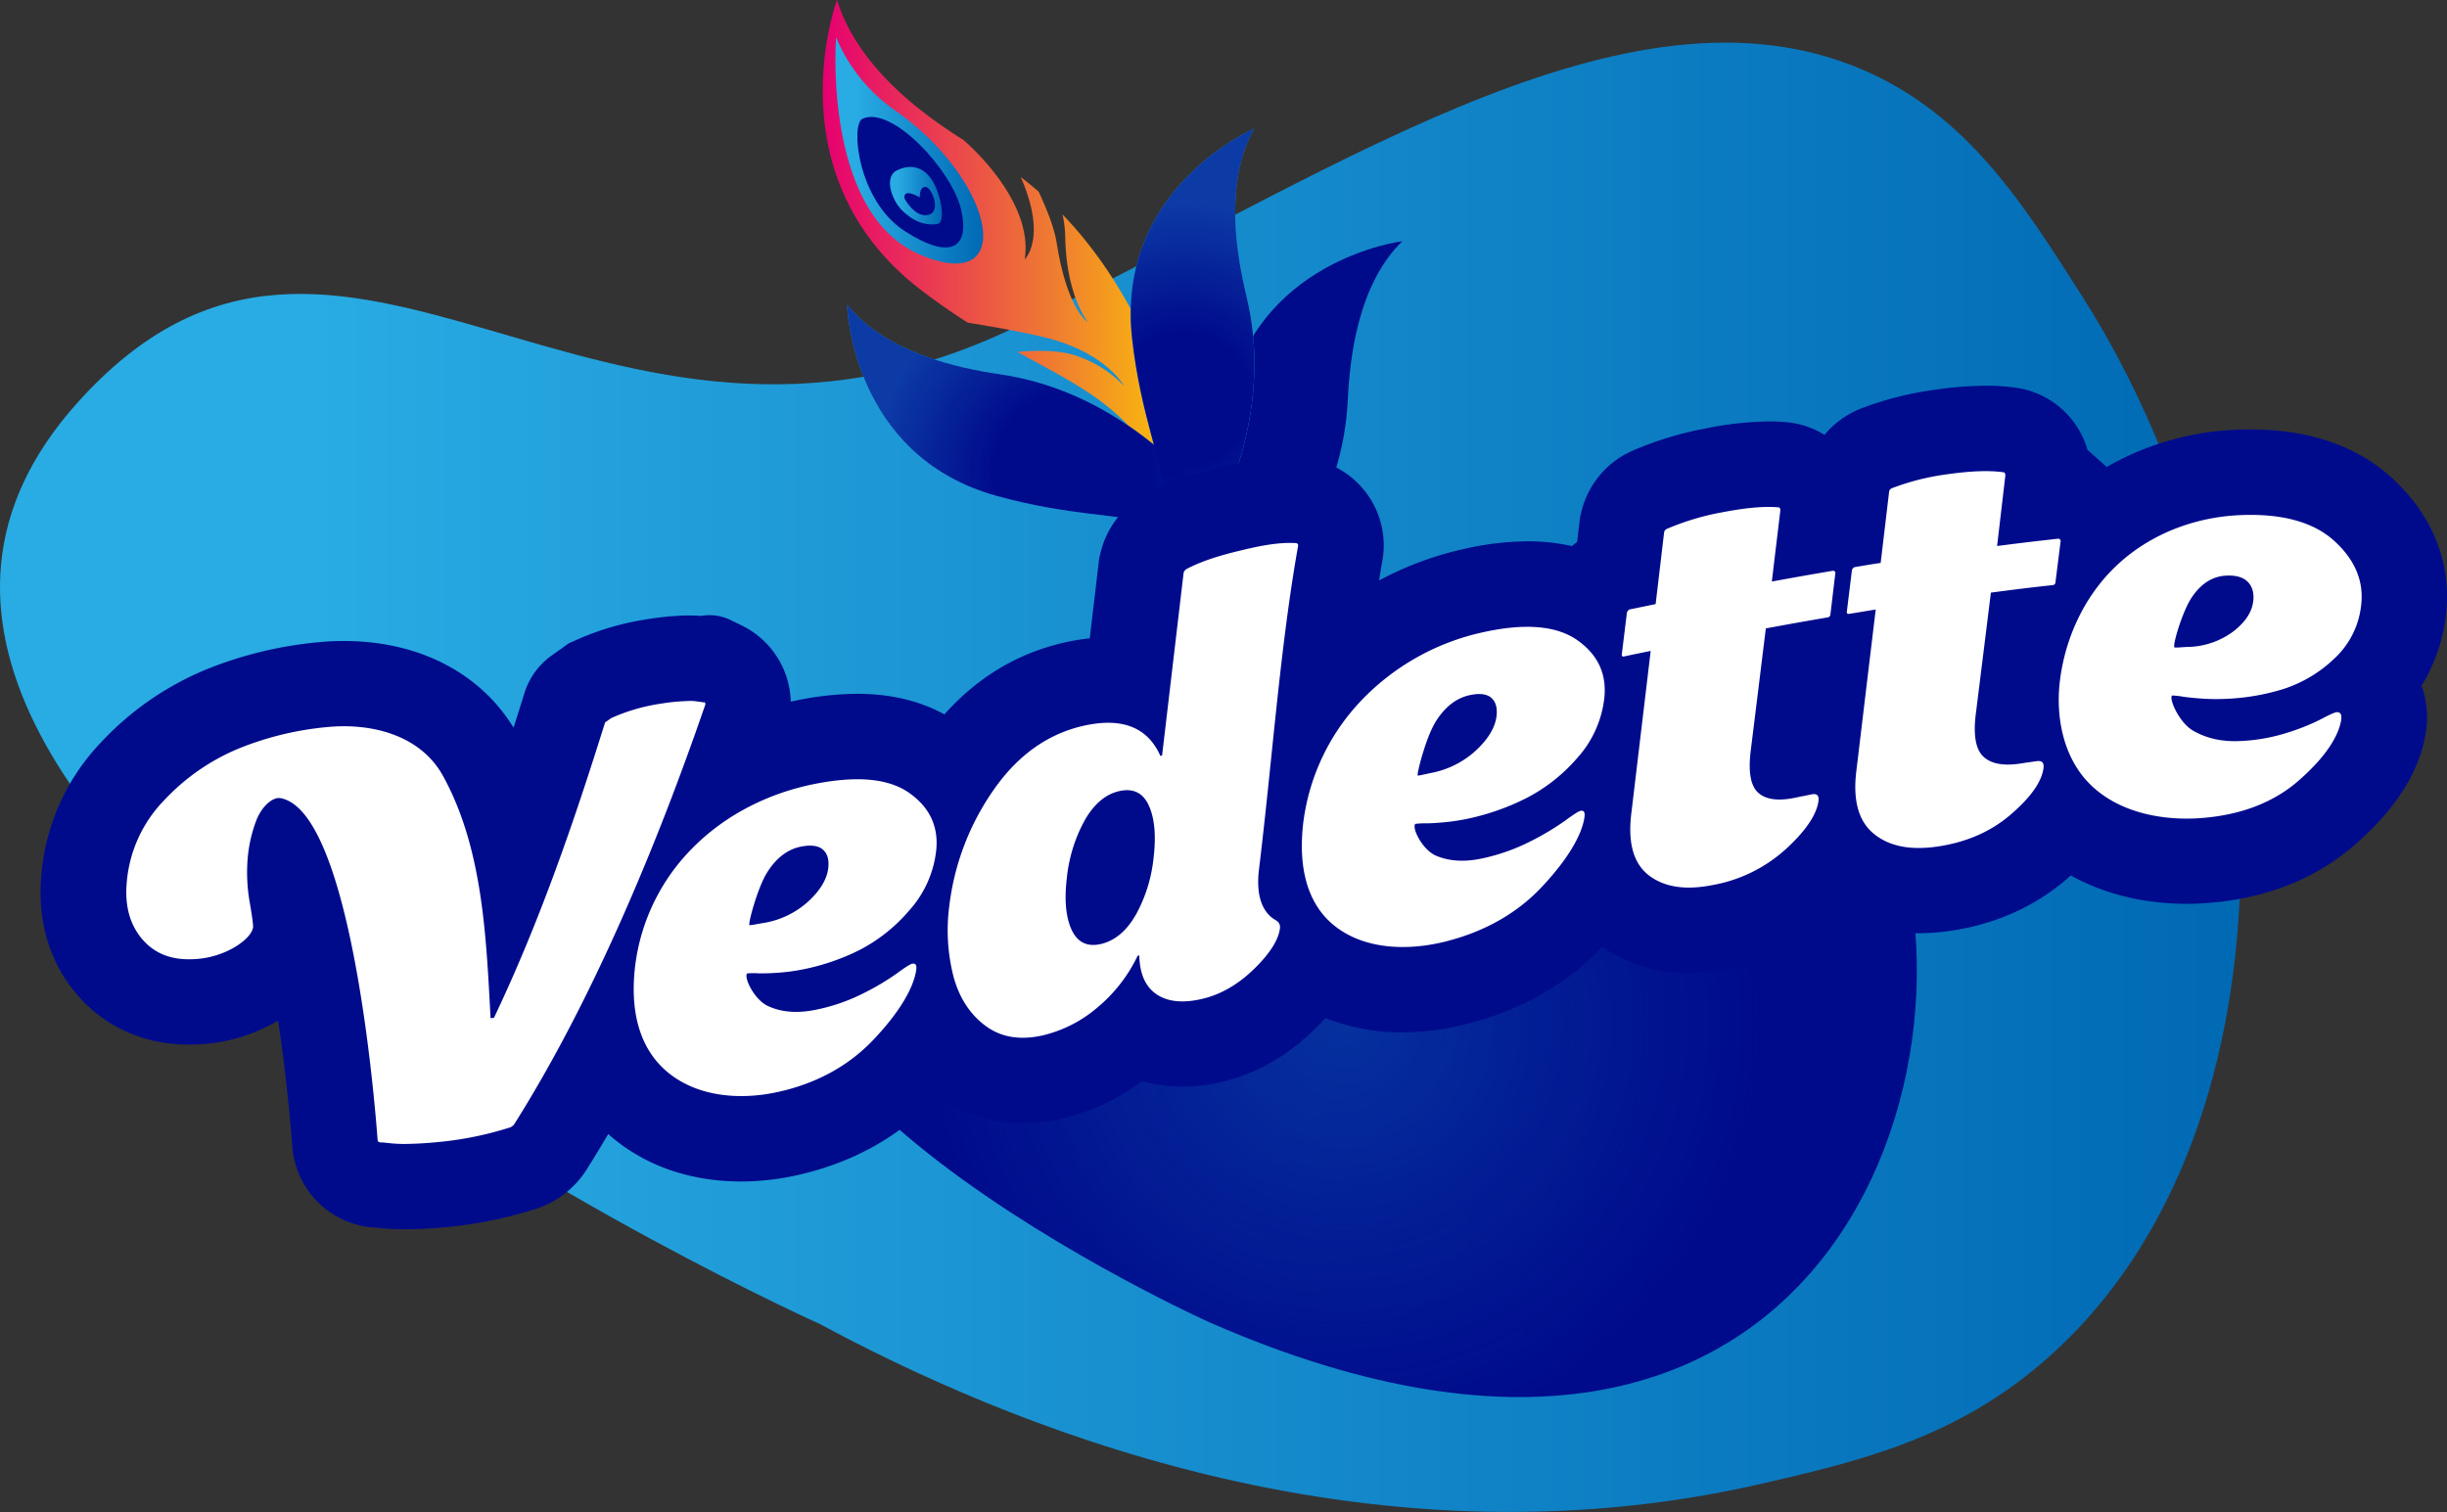
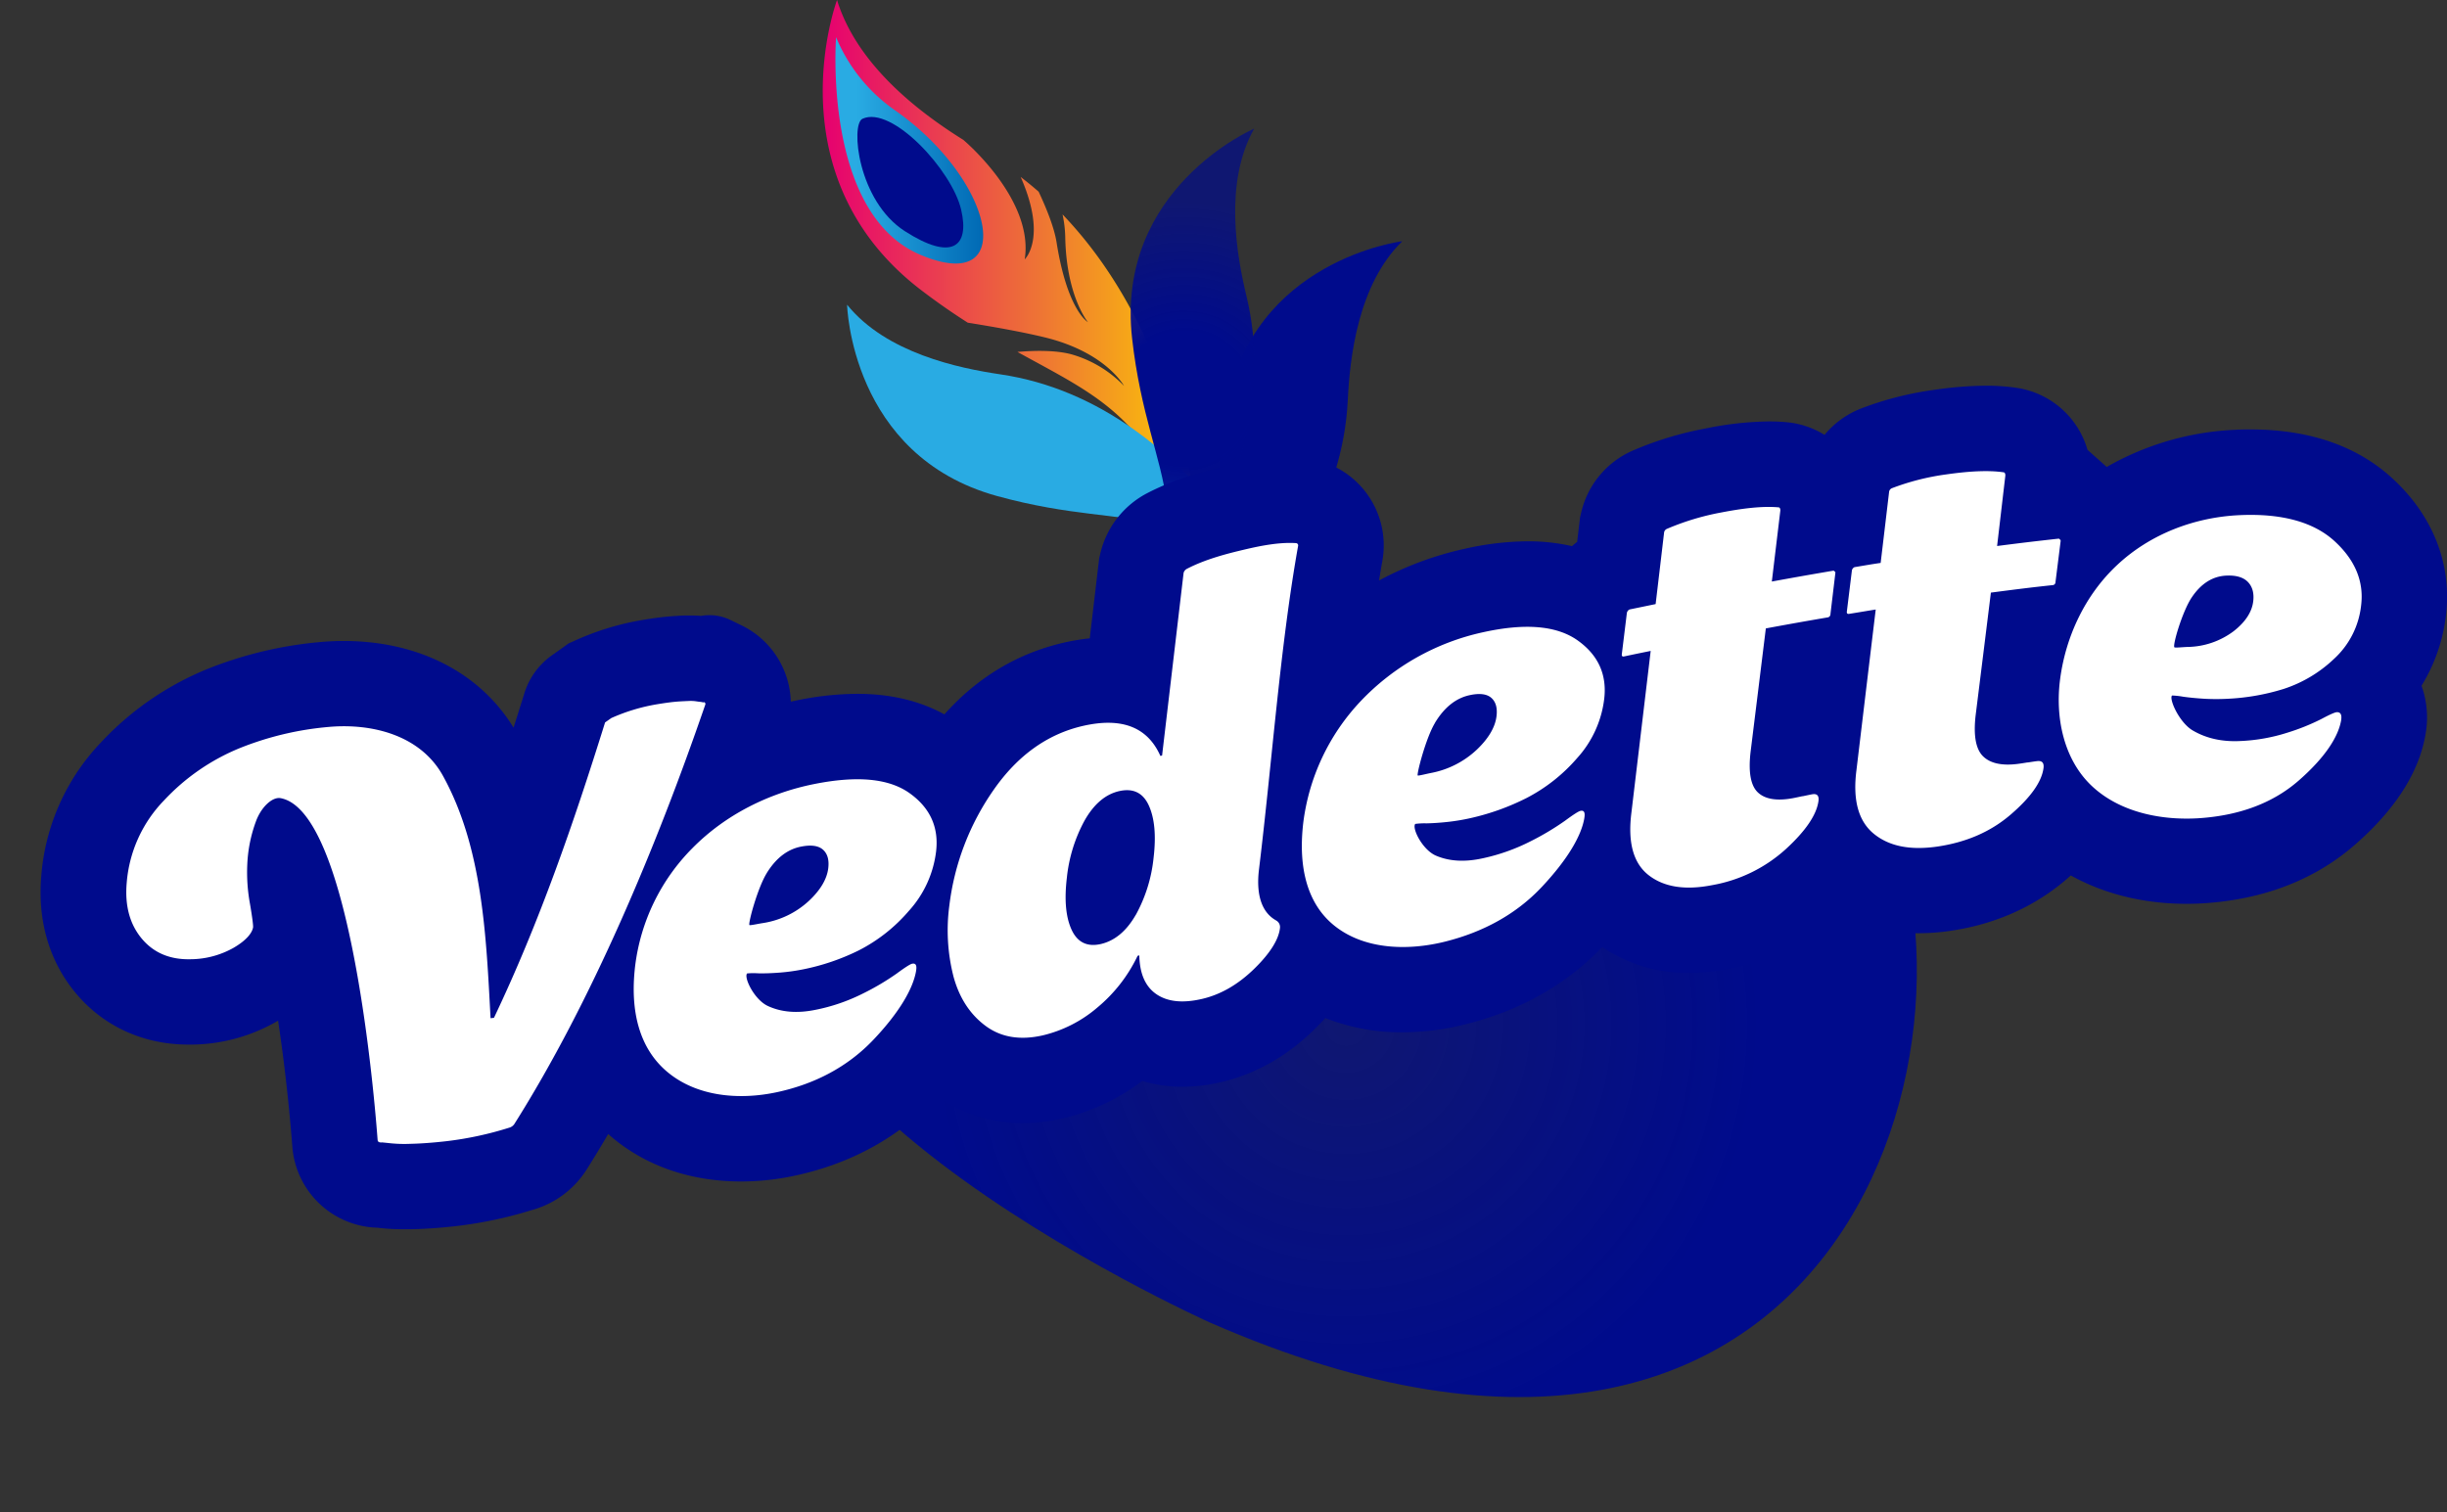
<svg xmlns="http://www.w3.org/2000/svg" xmlns:xlink="http://www.w3.org/1999/xlink" viewBox="0 0 910.38 562.61">
  <rect x="0" y="0" width="910.38" height="562.61" fill="#333333" stroke="none" />
  <defs>
    <style>.cls-1{fill:url(#linear-gradient);}.cls-2{fill:url(#radial-gradient);}.cls-3{fill:url(#linear-gradient-2);}.cls-4{fill:url(#linear-gradient-3);}.cls-5{fill:#000b8c;}.cls-6{fill:url(#linear-gradient-4);}.cls-7{fill:#29abe3;}.cls-8{fill:url(#radial-gradient-2);}.cls-9{fill:url(#radial-gradient-3);}.cls-10{fill:#fff;}</style>
    <linearGradient id="linear-gradient" y1="289.24" x2="833.62" y2="289.24" gradientUnits="userSpaceOnUse">
      <stop offset="0.14" stop-color="#29abe3" />
      <stop offset="1" stop-color="#0069b4" />
    </linearGradient>
    <radialGradient id="radial-gradient" cx="500.49" cy="380.39" r="179.23" gradientTransform="translate(0.35 0.67)" gradientUnits="userSpaceOnUse">
      <stop offset="0" stop-color="#000b8c" stop-opacity="0.7" />
      <stop offset="0.86" stop-color="#000b8c" />
    </radialGradient>
    <linearGradient id="linear-gradient-2" x1="306.09" y1="110.34" x2="448.6" y2="110.34" gradientUnits="userSpaceOnUse">
      <stop offset="0" stop-color="#e60070" />
      <stop offset="0.57" stop-color="#ee7534" />
      <stop offset="1" stop-color="#fdd100" />
    </linearGradient>
    <linearGradient id="linear-gradient-3" x1="310.82" y1="55.92" x2="365.78" y2="55.92" xlink:href="#linear-gradient" />
    <linearGradient id="linear-gradient-4" x1="331.1" y1="72.81" x2="350.43" y2="72.81" xlink:href="#linear-gradient" />
    <radialGradient id="radial-gradient-2" cx="399.05" cy="175.18" r="73.66" gradientUnits="userSpaceOnUse">
      <stop offset="0.4" stop-color="#000b8c" />
      <stop offset="1" stop-color="#000b8c" stop-opacity="0.7" />
    </radialGradient>
    <radialGradient id="radial-gradient-3" cx="440.43" cy="148.53" r="73.56" gradientUnits="userSpaceOnUse">
      <stop offset="0.34" stop-color="#000b8c" />
      <stop offset="1" stop-color="#000b8c" stop-opacity="0.7" />
    </radialGradient>
  </defs>
  <title>Asset 1</title>
  <g id="Layer_2" data-name="Layer 2">
    <g id="Layer_1-2" data-name="Layer 1">
-       <path class="cls-1" d="M305,492.66S-110.71,306,28.52,150.17c98.68-110.42,193.56,46.67,349.09-28.34C491.2,67.05,599.93-8.93,687.52,23.75c42.32,15.79,64.1,50.18,87.57,87.19,76,119.84,84.74,308.72-14,395-33.24,29.05-68.5,37.6-105.56,46.12C505.11,586.69,370.47,527.89,305,492.66Z" />
      <path class="cls-2" d="M450.06,492.08s-218.8-98.24-145.52-180.25c51.93-58.11,101.86,24.57,183.72-14.91s158.91-99.87,209.18-5.73C745.93,382,687.15,595.83,450.06,492.08Z" />
      <path class="cls-3" d="M448.6,220.68c-16.11-64.14-36.39-71.08-70.07-89.73,6.32-.54,14-.69,19.91.84a43.75,43.75,0,0,1,19.76,11.82c-.43-.74-7.39-12.66-29.41-18.05-8.64-2.12-20.51-4.18-28.74-5.49,0,0,0,0,0,0-5.36-3.41-11-7.29-16.94-11.81C286.91,65.71,311.41,0,311.41,0c7.39,24,30.06,41.49,47,52.06h0c.75.64,26.34,22.4,22.82,44.44,0,0,8.53-7.94-1.51-30.66q3.46,2.66,6.7,5.49c2.91,6.2,5.8,13.36,6.67,18.87,3.89,24.54,11.12,29.36,11.67,29.68-.47-.58-8.08-10.24-8.45-31.8a44.4,44.4,0,0,0-1-8.29C447.36,134.07,448.6,220.68,448.6,220.68Z" />
      <path class="cls-4" d="M311.06,13.84s-5.13,65.61,31.43,81,27.65-28-9.8-54A62,62,0,0,1,311.06,13.84Z" />
      <path class="cls-5" d="M357.58,78c-3.42-14.67-25.8-38.88-36.71-33.8-4.46,2.08-1.78,30.54,15.76,41.81S360.82,91.85,357.58,78Z" />
-       <path class="cls-6" d="M347.69,83.49c-1.54,0-6,.52-11.79-4.93-4.4-4.16-7.09-12.9-2.16-15.2,7-3.38,13.41,0,16.07,11.43,1.3,5.61.22,7.54-.15,8-.15.19-.56.7-2,.7Z" />
      <path class="cls-5" d="M336.53,73.89s3.84,7.27,8.86,6.06,1.23-10.4-1.11-10.4-2.08,3.89-2.08,3.89S335.81,69.66,336.53,73.89Z" />
      <path class="cls-5" d="M501.43,148.86c.75-15.59,3.71-42.92,20.26-59.09,0,0-55.89,6.79-65.54,62.33S467,222.48,414.82,268.39C414.82,268.39,497.79,224.05,501.43,148.86Z" />
      <path class="cls-7" d="M372.15,139.29c-15.48-2.28-42.46-7.9-57-25.91,0,0,1.29,56.15,55.75,71.18s71.28-3.84,112,52.43C482.91,237,446.8,150.27,372.15,139.29Z" />
-       <path class="cls-7" d="M463.75,110.25c-3.66-15.18-8.49-42.25,2.86-62.39,0,0-51.75,22.14-45.42,78.15s30.15,64.54-7,123.18C414.17,249.19,481.37,183.44,463.75,110.25Z" />
-       <path class="cls-8" d="M372.15,139.29c-15.48-2.28-42.46-7.9-57-25.91,0,0,1.29,56.15,55.75,71.18s71.28-3.84,112,52.43C482.91,237,446.8,150.27,372.15,139.29Z" />
      <path class="cls-9" d="M463.75,110.25c-3.66-15.18-8.49-42.25,2.86-62.39,0,0-51.75,22.14-45.42,78.15s30.15,64.54-7,123.18C414.17,249.19,481.37,183.44,463.75,110.25Z" />
      <path class="cls-5" d="M889.93,177.88c-13.14-12-30.86-18.09-52.67-18.09-1.79,0-3.63,0-5.47.13a105.39,105.39,0,0,0-48,13.83l-7.16-6.36a32.36,32.36,0,0,0-26.47-23.09,76.84,76.84,0,0,0-11.37-.78,135.69,135.69,0,0,0-19.08,1.53,121.42,121.42,0,0,0-27.45,7,33.56,33.56,0,0,0-13.47,9.76,32.24,32.24,0,0,0-14-4.7c-2.13-.2-4.39-.3-6.7-.3a123.68,123.68,0,0,0-23.58,2.63,126.82,126.82,0,0,0-27.05,8.22,33.35,33.35,0,0,0-19.18,23l-.43,1.79-.22,1.83-.87,7.36c-.66.5-1.29,1-1.91,1.58a72.88,72.88,0,0,0-16.5-1.8,109.26,109.26,0,0,0-23.51,2.8A122.81,122.81,0,0,0,513.06,216c.4-2.46.8-4.91,1.23-7.3a32.61,32.61,0,0,0-30.16-38.32c-1.38-.09-2.8-.13-4.22-.13a105.65,105.65,0,0,0-24.31,3.33c-9.18,2.17-19,4.86-28.63,9.84a34.1,34.1,0,0,0-17.59,22.45l-.42,1.77-.22,1.81-3.31,28.07a82,82,0,0,0-9.79,1.64c-17.2,4-32.05,12.93-44.29,26.66-9.23-5.07-20.1-7.65-32.41-7.65a112.84,112.84,0,0,0-22.05,2.35c-.9.17-1.79.38-2.68.57a32.57,32.57,0,0,0-18.34-28.4l-4.13-2a17.82,17.82,0,0,0-10.9-1.51h0c-1.24-.1-2.5-.15-3.82-.15l-1.88,0c-1.21,0-2.55.1-4,.19-1.91.11-3.91.3-6.13.58-1.93.25-4,.55-6.12.92a101.4,101.4,0,0,0-24.57,7.45l-2.79,1.25L209,241.25l-.9.63-1.4,1-1.29.91a27.17,27.17,0,0,0-10.31,14.13l-.46,1.49c-1.16,3.71-2.35,7.5-3.58,11.34-12.62-20.53-35.46-32.24-63.18-32.24-3,0-6,.14-9,.42a147.61,147.61,0,0,0-41.72,10,111.75,111.75,0,0,0-39.57,27.29A81,81,0,0,0,15.35,326c-1.77,21.17,6,35.38,12.86,43.57,10.3,12.33,25.16,19.12,41.85,19.12l1.68,0a64.58,64.58,0,0,0,31.08-8.53l.64-.38c3.24,21.35,4.83,40.73,5.29,46.78a32.66,32.66,0,0,0,31.67,30.27,73,73,0,0,0,10,.56l2.7,0c5.09-.09,10.72-.49,16.73-1.18a154.09,154.09,0,0,0,27.93-5.92l.7-.2a35.1,35.1,0,0,0,19.73-14.83c2.75-4.35,5.44-8.8,8.08-13.3.21.18.4.38.62.57,12.9,11.18,29.78,17.1,48.82,17.1a95.38,95.38,0,0,0,19.85-2.13c21-4.49,38.64-14.2,52.52-28.86.22-.22.42-.45.63-.67a54.78,54.78,0,0,0,31.81,9.95,65.53,65.53,0,0,0,14.58-1.7,79,79,0,0,0,29.84-14,51.22,51.22,0,0,0,14.89,2.17,64.78,64.78,0,0,0,14.74-1.8c12.57-3,24.09-9.48,34.23-19.38q2.25-2.19,4.24-4.4a77.06,77.06,0,0,0,28.77,5.32,96.58,96.58,0,0,0,23.41-3c20.35-5.06,37.46-14.75,50.88-28.76A56.07,56.07,0,0,0,628.33,362a77.93,77.93,0,0,0,14.86-1.5A86.69,86.69,0,0,0,685,340.17a59.62,59.62,0,0,0,28.92,7.08,81.12,81.12,0,0,0,11.53-.86c16.76-2.43,31.36-8.91,43.39-19.24l1.58-1.4c12.33,6.87,27.09,10.56,43,10.56,2.72,0,5.48-.1,8.2-.32,21.62-1.7,40-9,54.49-21.65,15-13.08,23.84-26.89,26.26-41a35,35,0,0,0-1.47-18.17,64.24,64.24,0,0,0,9.06-26C912.32,210.06,905.22,191.85,889.93,177.88Z" />
      <path class="cls-10" d="M262.37,262.26c-18.17,52.88-42.32,110.54-71.06,156.06a3.36,3.36,0,0,1-1.9,1.3,126.06,126.06,0,0,1-23.2,5q-7.59.87-13.6,1a50.92,50.92,0,0,1-8.33-.32l-2.1-.21c-1.13.11-1.64-.24-1.69-.89-1.89-25.26-11.24-122.49-36.06-127.2-2.92-.56-6.92,2.92-9,8.08A52.63,52.63,0,0,0,92,321.64a64.67,64.67,0,0,0,1,14.67c.91,5.29,1.25,8.25,1.15,8.79-.4,2.22-2.7,4.94-7.27,7.59a33,33,0,0,1-15.92,4.24c-7.74.2-13.82-2.39-18.24-7.7s-6.3-12.18-5.59-20.59a49.67,49.67,0,0,1,13.81-30.72,79.72,79.72,0,0,1,28.36-19.59,115.47,115.47,0,0,1,32.69-7.81c16.18-1.52,34.39,2.92,42.81,18.17,14.87,26.93,16.09,60.15,17.71,90.19l1.27-.16c16.87-35.45,29.66-72.48,41.33-109.9l2.32-1.63a69.66,69.66,0,0,1,16.87-5.11c1.69-.28,3.27-.52,4.75-.71s2.81-.31,4-.38,2.29-.12,3.27-.16a14.74,14.74,0,0,1,2.43.09c.63.1,1.19.18,1.68.23a5.81,5.81,0,0,1,1.16.21l.42-.08A.73.73,0,0,1,262.37,262.26Zm78.45,99c-1.07,6.47-6.11,15.32-15.81,25.56S303,403.41,289,406.41s-30,1.72-41.13-7.89c-9.68-8.39-13.6-21.7-11.59-38.95a75.22,75.22,0,0,1,21.3-43.95c12.28-12.46,28.44-20.54,45.55-23.92,15.7-3.11,27.48-2.09,35.21,3.4s11,12.77,9.91,21.83A40,40,0,0,1,338.08,339a61.11,61.11,0,0,1-18.66,14.68,83.49,83.49,0,0,1-20.56,7,72.57,72.57,0,0,1-9,1.24q-4.33.33-7.81.25a25.11,25.11,0,0,0-4.11.05c-1.27,1.57,2.71,9.76,7.7,12.09s10.86,2.83,17.61,1.47a68.93,68.93,0,0,0,17.61-6,94.06,94.06,0,0,0,12.76-7.53c3.09-2.28,5-3.49,5.69-3.64C340.75,358.31,341.15,359.25,340.82,361.24Zm-55.56-36.37c-3.45,5.58-7,18.84-6.44,19.32.22.21,3.24-.47,4.85-.71a32.44,32.44,0,0,0,17.19-8.21c4.43-4.11,6.8-8.26,7.28-12.2.36-3-.21-5.32-1.9-6.87s-4.43-1.94-8.23-1.19Q290.42,316.52,285.26,324.87Zm189.47,17.6a2.77,2.77,0,0,1,1.47,2.81c-.46,4.25-3.61,9.37-9.59,15.2s-12.41,9.55-19.3,11.17q-10.76,2.53-17-1.68t-6.44-14.49l-.63.15a56.73,56.73,0,0,1-15,19.27,48.37,48.37,0,0,1-20.24,10.33q-12.66,2.89-21.3-3.5t-11.91-18.18a69.43,69.43,0,0,1-1.59-26.68A95,95,0,0,1,369.61,294q13.39-19.27,33.21-23.87,21.72-5,28.89,11.15l.63-.15,8-67.93a2.45,2.45,0,0,1,1.27-1.56c7-3.63,15.11-5.67,21.3-7.13,5.76-1.36,12.86-2.82,19.19-2.42a.85.85,0,0,1,.84,1.07c-6.71,37.58-9.68,80.45-14.55,120.39C467.19,333.49,469.73,339.69,474.73,342.47Zm-52.2-2a55.74,55.74,0,0,0,6.65-21.33q1.47-12.35-1.79-19.46t-11.07-5.31q-7.6,1.77-12.77,10.85a56.48,56.48,0,0,0-6.64,21.41Q395.44,339,398.7,346t10.87,5.27Q417.37,349.44,422.53,340.45Zm166.91-36.1c-1.06,6.47-6.11,15.29-15.81,25.62s-22.07,16.89-36.06,20.38c-13.58,3.38-29.82,3.11-41.12-5.94-9.67-7.74-13.62-20.82-11.6-38.19a80.38,80.38,0,0,1,21.3-45.28,88.75,88.75,0,0,1,45.55-25.71q23.58-5.23,35.21,3c7.74,5.49,11,12.81,9.91,21.87a39.83,39.83,0,0,1-10.11,22A63.16,63.16,0,0,1,568,296.91a89.48,89.48,0,0,1-20.56,7.43,76.57,76.57,0,0,1-9,1.51c-2.88.31-5.49.48-7.81.52a25.73,25.73,0,0,0-4.11.21c-1.29,1.67,2.71,9.65,7.7,11.8s10.86,2.47,17.61.95A72.81,72.81,0,0,0,569.52,313a98.86,98.86,0,0,0,12.75-7.62c3.1-2.29,5-3.5,5.7-3.65C589.38,301.42,589.77,302.36,589.44,304.35Zm-55.56-35.41c-3.45,5.7-6.88,19.17-6.43,19.57.21.19,3.24-.6,4.85-.91a34.06,34.06,0,0,0,17.18-8.74c4.43-4.23,6.8-8.42,7.28-12.37.37-3-.21-5.32-1.9-6.83s-4.43-1.84-8.22-1Q539.05,260.4,533.88,268.94Zm136.75,27.31c1.83-.39,3-.64,3.58-.74,1.83-.32,2.6.54,2.33,2.54q-1.08,7.74-12.24,17.95a54.87,54.87,0,0,1-27.2,13.3c-10.12,2-18,.77-23.72-3.67s-7.84-12.2-6.43-23.29l7.17-60.17c-4,.81-6,1.22-9.91,2.05-.57.12-.85-.1-.85-.66l1.9-15.54a1.81,1.81,0,0,1,1-1.28l9.7-2c1.27-10.69,1.9-16,3.16-26.73a1.79,1.79,0,0,1,1.06-1.27,95.48,95.48,0,0,1,20.25-6.1c7.73-1.49,15.23-2.45,21.3-1.89.39,0,.63.45.63,1.15-1.27,10.58-1.9,15.87-3.17,26.45,9.2-1.68,13.79-2.49,23-4.06l.63.52v.42L681,228.5a1.23,1.23,0,0,1-.84,1.2c-9.28,1.59-13.92,2.42-23.2,4.13q-2.83,23-5.69,46.08Q650,291.09,654,294.86c2.67,2.52,7,3.23,12.86,2.17C667.54,296.91,668.8,296.64,670.63,296.25Zm83.72-12.56c1.83-.29,3-.46,3.58-.52,1.83-.22,2.6.68,2.33,2.67-.72,5.12-4.79,10.85-12.24,17.25S731.5,313.42,720.82,315c-10.12,1.47-18-.08-23.72-4.78s-7.84-12.53-6.44-23.56q3.58-29.92,7.18-59.86c-4,.64-6,1-9.91,1.62-.57.09-.85-.14-.85-.7l1.9-15.46a1.68,1.68,0,0,1,1-1.23c3.89-.64,5.82-1,9.7-1.57,1.27-10.64,1.9-16,3.16-26.59a1.7,1.7,0,0,1,1.06-1.22,90.71,90.71,0,0,1,20.24-5.13c7.73-1.1,15.25-1.66,21.31-.77.4.06.62.48.62,1.19L743,203.17c9.19-1.18,13.78-1.73,23-2.75l.63.56v.42l-1.9,15.15a1.15,1.15,0,0,1-.84,1.15c-9.28,1-13.92,1.6-23.2,2.81q-2.83,22.89-5.69,45.78-1.26,11.1,2.74,15.09c2.67,2.66,7,3.61,12.86,2.88C751.26,284.18,752.52,284,754.35,283.69ZM871,268c-1.07,6.28-6.12,14-15.82,22.47s-22,12.8-36,13.91c-14.45,1.13-30.46-1.91-41.13-12.1-10.46-10-13.47-25.64-11.59-39.69,2.12-15.91,9.36-31.32,21.3-42.44,12.35-11.51,28.77-17.72,45.55-18.47,15.68-.7,27.48,2.59,35.21,9.66s11,15.1,9.91,23.92a31.56,31.56,0,0,1-10.12,19.94,49.28,49.28,0,0,1-18.66,11.14A83.24,83.24,0,0,1,829,260a81.07,81.07,0,0,1-9,0q-4.34-.27-7.81-.76a28.11,28.11,0,0,0-4.11-.44c-1.2,1.32,2.71,10.07,7.7,13s10.86,4.27,17.61,3.94a66.56,66.56,0,0,0,17.6-3.11,81,81,0,0,0,12.76-5.14c3.1-1.66,5-2.48,5.69-2.49C870.89,265,871.29,266.06,871,268ZM815.4,222.32c-3.45,5.14-7.18,17.76-6.44,18.54.25.25,3.24-.09,4.86-.13A29.26,29.26,0,0,0,831,234.87c4.43-3.45,6.8-7.2,7.28-11.07.36-2.92-.21-5.36-1.9-7.17s-4.43-2.64-8.23-2.44Q820.56,214.61,815.4,222.32Z" />
    </g>
  </g>
</svg>